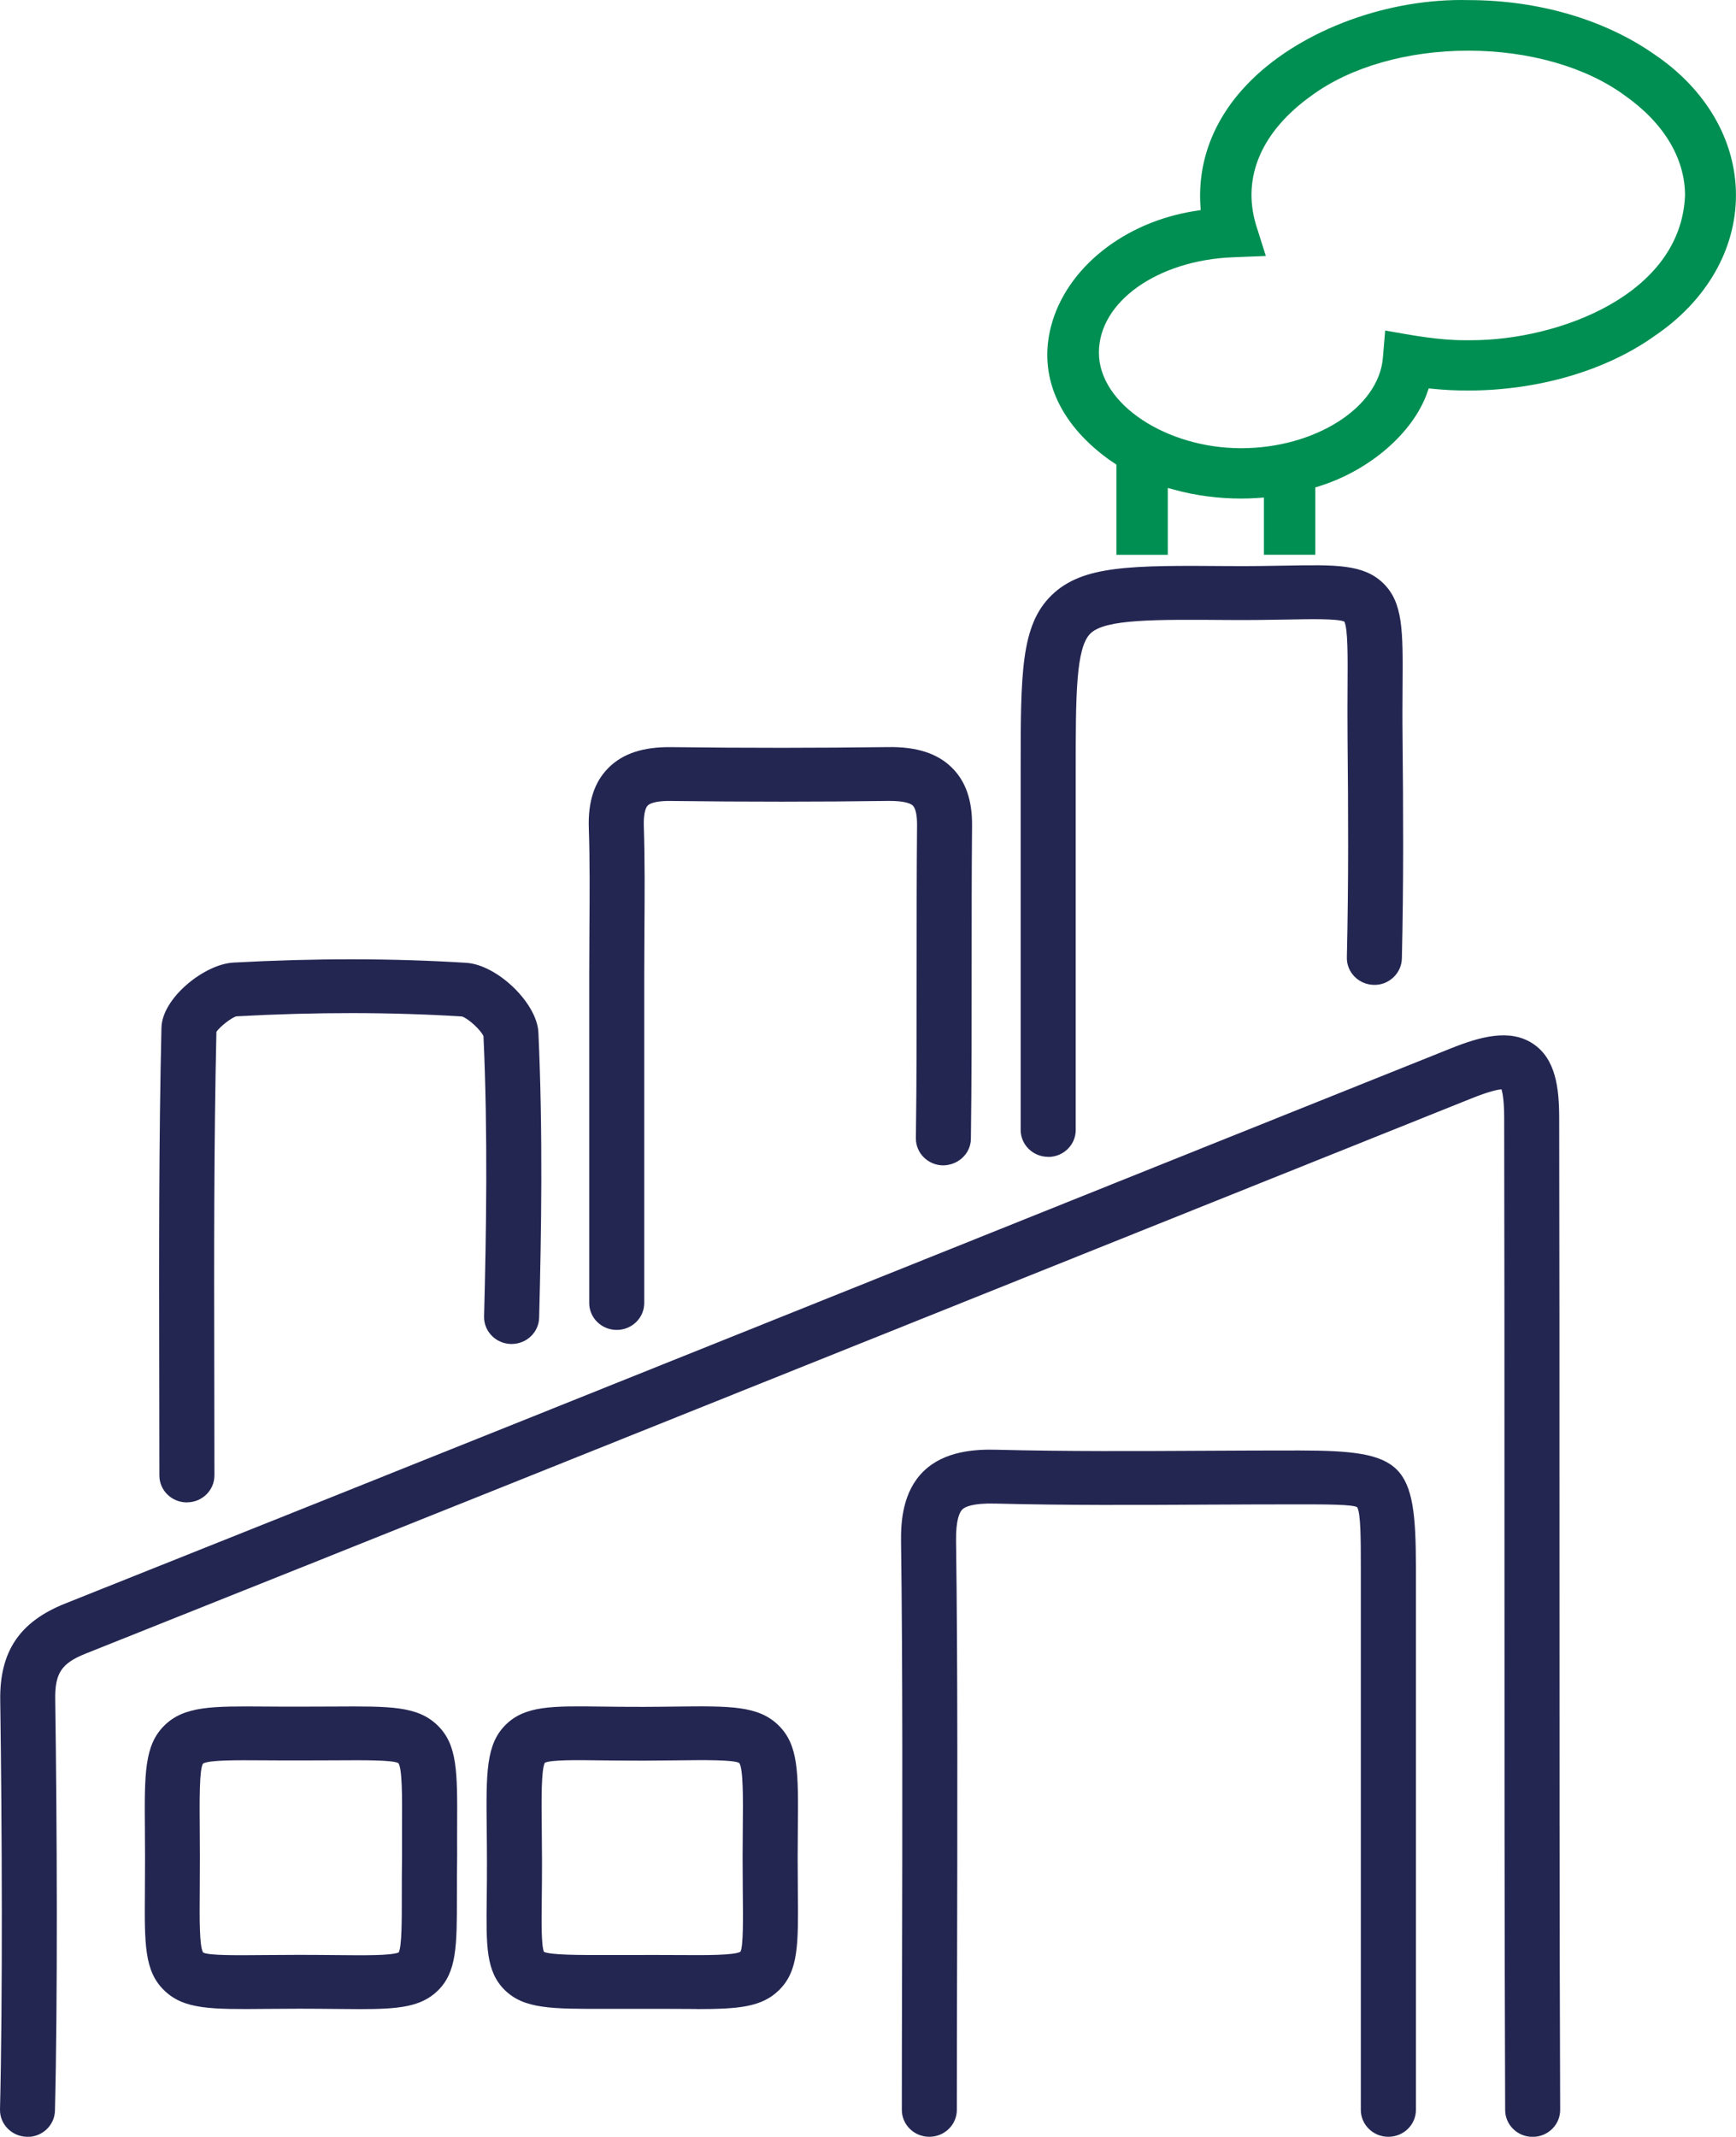
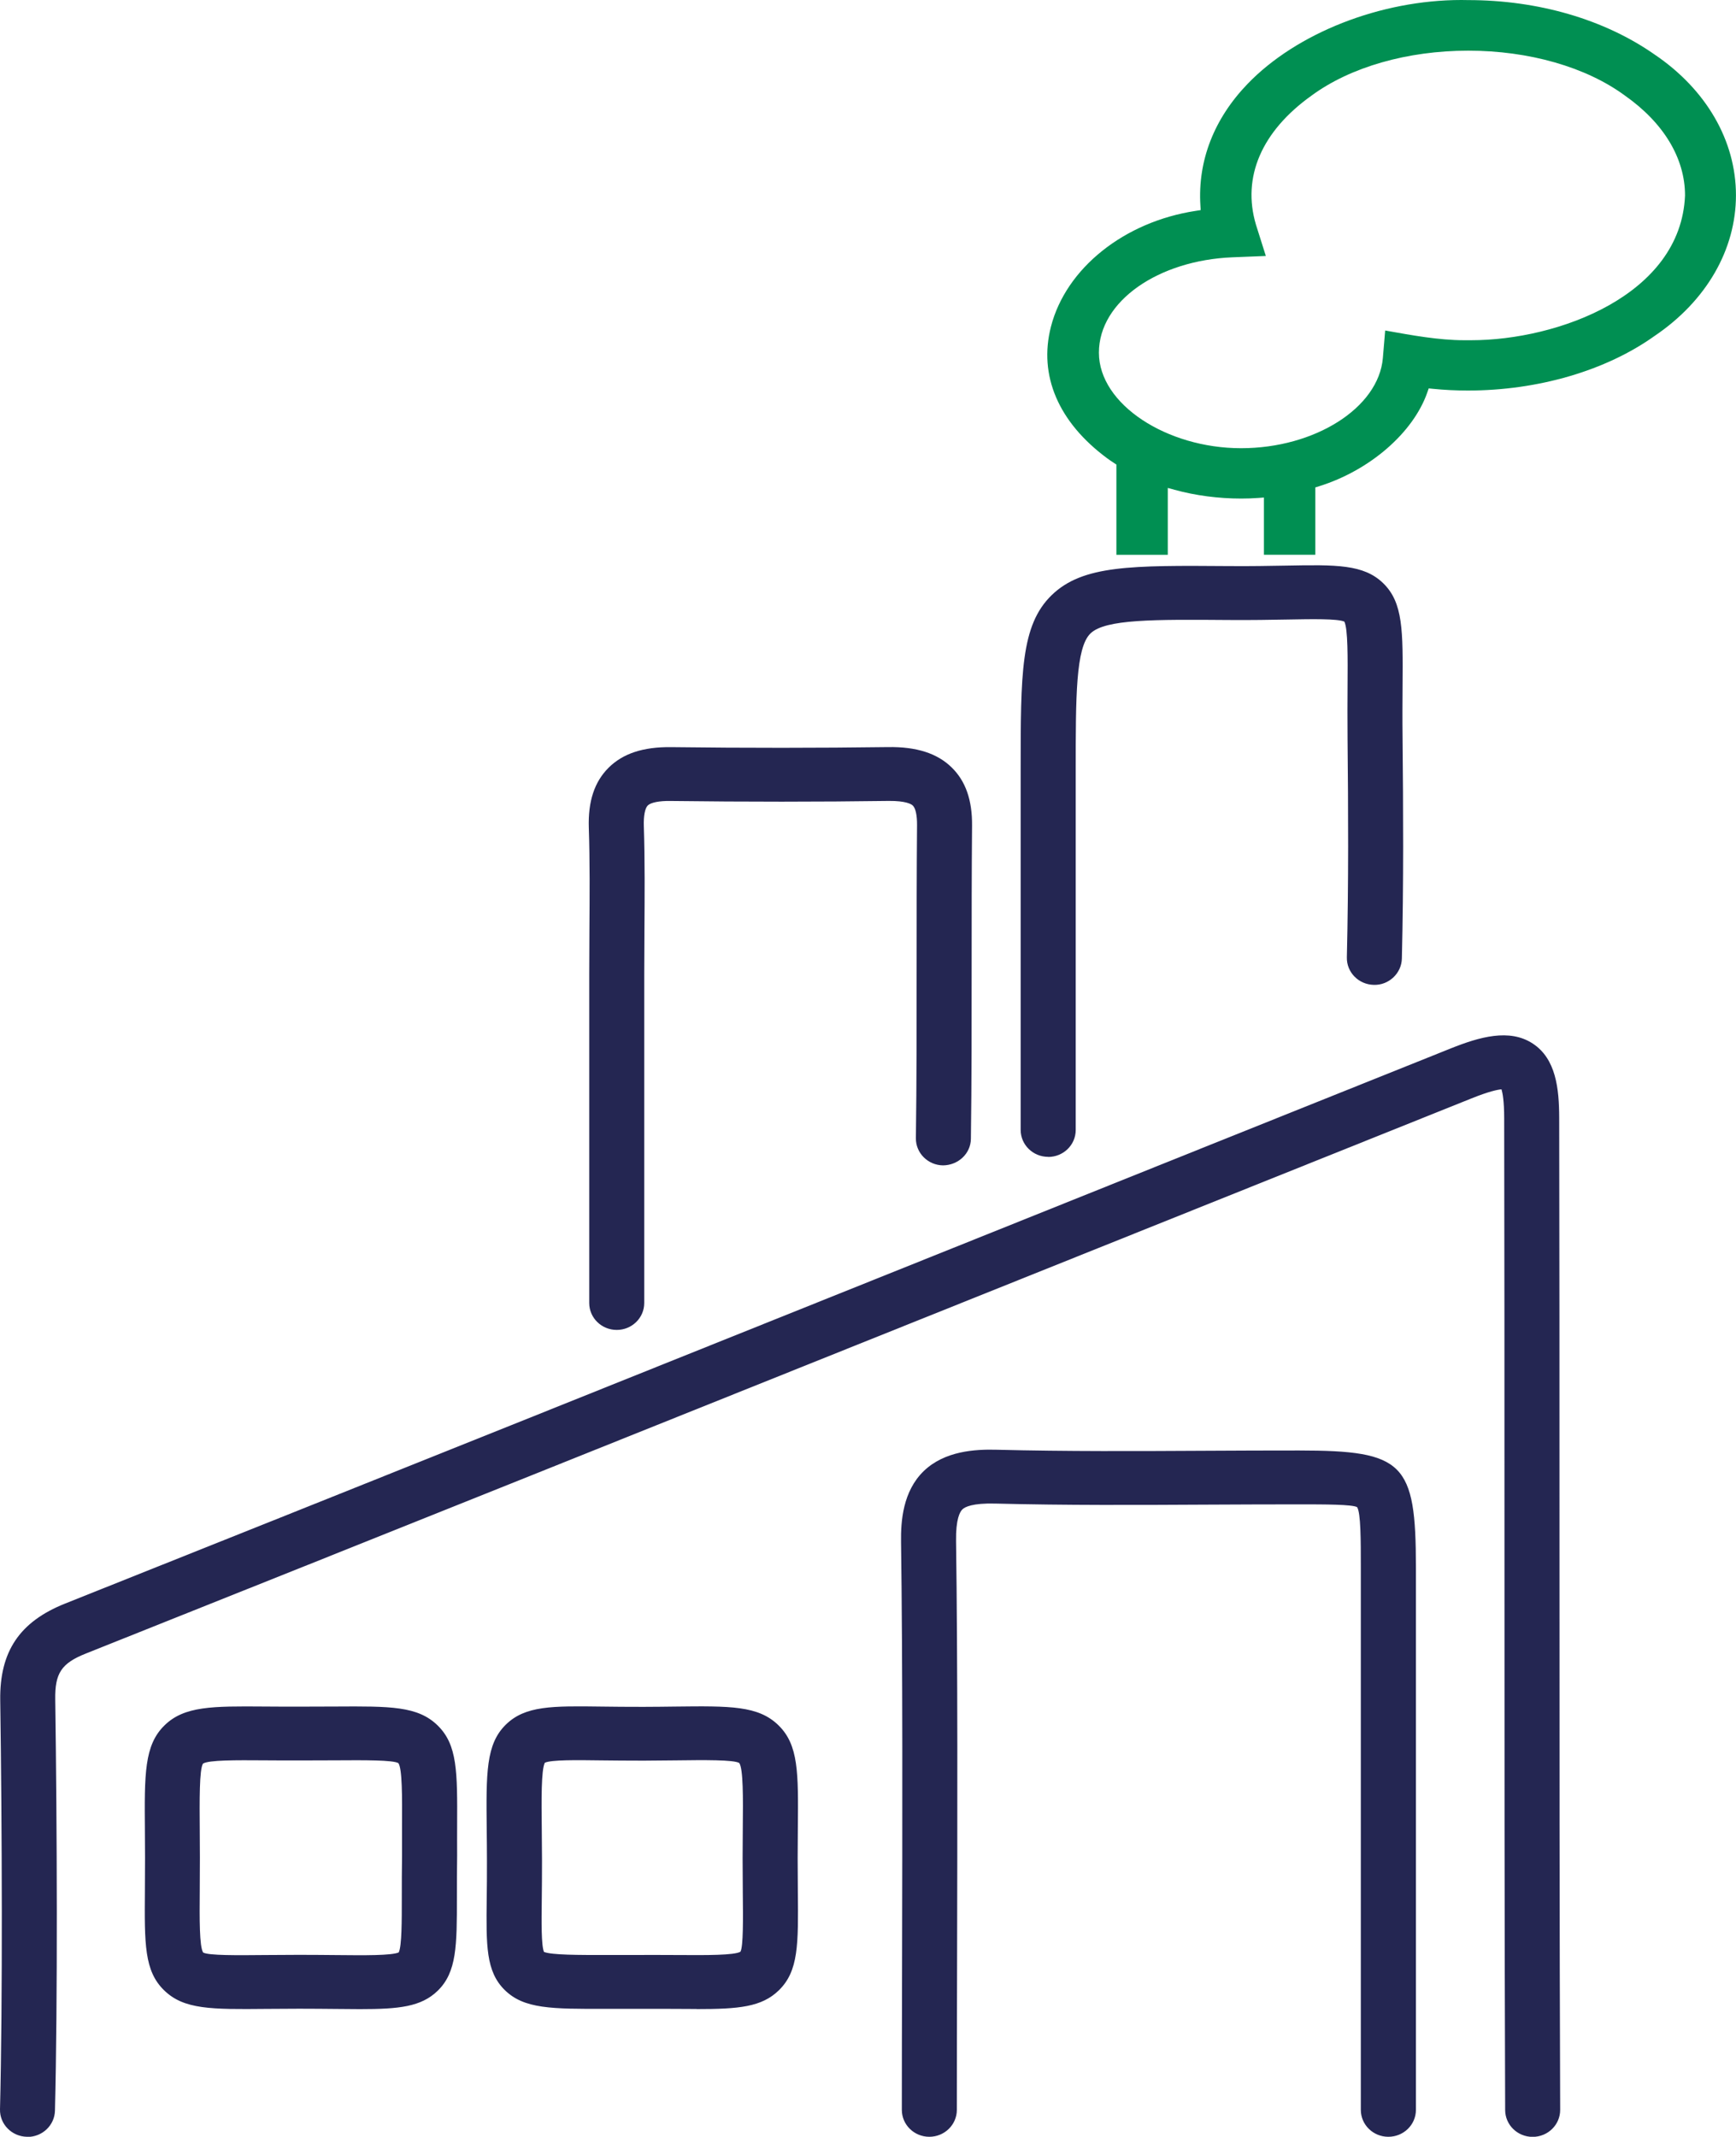
<svg xmlns="http://www.w3.org/2000/svg" id="Layer_1" data-name="Layer 1" viewBox="0 0 374.29 460.48">
  <defs>
    <style>
      .cls-1 {
        fill: #242652;
      }

      .cls-2 {
        fill: #008f52;
      }
    </style>
  </defs>
  <g>
    <path class="cls-1" d="M5.93,460.48s-.1,0-.15,0c-3.27-.08-5.87-2.74-5.78-5.94.58-23.32.44-61.07.05-88.13-.15-10.5,4.16-16.92,13.99-20.84,63.78-25.42,128.57-51.41,191.23-76.54,35.84-14.37,71.67-28.75,107.51-43.09,6.22-2.49,12.67-4.34,17.69-1.05,4.99,3.27,5.69,9.65,5.7,16.05.06,27.93.06,58.17.06,88.8,0,42.3,0,86.03.15,124.93.01,3.21-2.63,5.81-5.91,5.83h-.02c-3.27,0-5.92-2.58-5.93-5.78-.15-38.92-.15-82.67-.15-124.97,0-30.61,0-60.85-.06-88.77,0-3.72-.35-5.47-.58-6.23-.84.07-2.69.44-6.45,1.95-35.84,14.35-71.67,28.72-107.51,43.09-62.67,25.13-127.47,51.12-191.26,76.55-5.27,2.1-6.69,4.23-6.6,9.93.39,27.17.53,65.1-.06,88.58-.08,3.16-2.72,5.66-5.93,5.66ZM299.33,460.48c-3.28,0-5.93-2.6-5.93-5.8v-37.18c0-27.06,0-53.42,0-79.77,0-5.75,0-11.7-.8-12.94-1.08-.59-6.89-.6-12.52-.6-6.61,0-13.22.03-19.83.06-14.97.08-30.45.16-45.7-.23-4.89-.12-6.51.73-7.05,1.25-.54.52-1.44,2.1-1.37,6.82.37,26.12.29,61.13.22,92.02-.03,10.93-.05,21.31-.05,30.57,0,3.2-2.66,5.8-5.93,5.8h0c-3.28,0-5.93-2.6-5.93-5.8,0-9.26.02-19.66.05-30.59.07-30.84.14-65.8-.22-91.83-.06-4.45.38-10.87,4.89-15.24,4.52-4.36,11.12-4.72,15.7-4.6,15.07.38,30.46.3,45.33.22,6.64-.03,13.27-.07,19.91-.06,22.58.02,25.17,2.6,25.18,25.14,0,26.36,0,52.72,0,79.78v37.18c0,3.21-2.66,5.8-5.94,5.8ZM77.61,432.97c-1.58,0-3.28-.02-5.13-.04-2.37-.02-4.92-.05-7.98-.05-2.63,0-5,.02-7.14.04-11.8.11-17.71.16-21.98-4.01-4.28-4.17-4.23-9.95-4.14-21.46.02-2.14.03-4.51.03-7.15,0-2.07-.02-3.97-.03-5.73-.1-12.3-.15-18.47,4.23-22.75,4.27-4.18,10.34-4.14,21.44-4.06,2.3.02,4.88.03,7.75.02h1.35c2.29,0,4.41-.01,6.34-.02,11.8-.07,17.72-.11,22,4.07,4.29,4.18,4.26,9.99,4.21,21.55,0,1.95-.02,4.09,0,6.44v.11c-.05,3.35-.05,6.3-.05,8.87,0,10.44,0,16.19-4.15,20.22-3.56,3.45-8.3,3.95-16.72,3.95ZM64.6,421.27c2.97,0,5.63.03,8.01.05,5.8.06,11.81.12,13.36-.57.67-1.43.66-6.77.66-11.95,0-2.62,0-5.6.05-9.01,0-2.37,0-4.52,0-6.48.03-5.95.06-12.09-.78-13.35-1.16-.69-7.43-.65-13.49-.61-1.95.01-4.08.02-6.44.02h-1.27c-2.94.01-5.55,0-7.9-.02-5.8-.04-11.79-.08-13.03.71-.8,1.21-.75,7.92-.7,14.41.01,1.78.03,3.71.03,5.8,0,2.67-.01,5.08-.03,7.26-.05,5.89-.09,11.98.73,13.24,1.15.66,7.4.6,13.42.54,2.18-.02,4.58-.04,7.25-.04h.1ZM150.18,432.94c-1.25,0-2.58,0-4-.02-2.54-.01-5.4-.03-8.65-.01h-.07c-2.46-.01-4.69,0-6.71,0-11.84.03-17.77.04-21.94-4.07-4.06-4.01-3.99-9.57-3.87-19.66.03-2.38.06-5.07.05-8.12,0-2.46-.03-4.7-.05-6.74-.13-12.29-.19-18.46,4.14-22.68,4.18-4.08,10.01-4.01,20.62-3.87,2.62.03,5.61.07,9.01.06,2.48,0,4.73-.04,6.79-.06,11.97-.14,17.99-.21,22.33,4.02,4.35,4.24,4.3,10.19,4.19,22.04-.02,1.99-.04,4.17-.04,6.56,0,2.69.02,5.11.04,7.28.11,11.36.16,17.07-4.07,21.22-3.72,3.65-8.7,4.07-17.78,4.07ZM140.68,421.29c2.01,0,3.87.01,5.58.02,5.94.04,12.1.07,13.38-.71.63-1.09.57-7.07.51-12.84-.02-2.21-.04-4.67-.04-7.4,0-2.43.02-4.64.04-6.65.06-6.14.11-12.5-.76-13.78-1.18-.72-7.58-.65-13.76-.57-2.08.02-4.37.05-6.88.06-3.49,0-6.53-.03-9.21-.06-5.23-.07-10.64-.14-12.07.51-.8,1.57-.73,8.05-.66,14.32.02,2.06.04,4.33.05,6.82,0,3.12-.02,5.87-.05,8.3-.06,4.87-.12,9.89.47,11.33,1.61.68,7.62.67,13.44.66,2.05,0,4.3,0,6.77,0,1.1,0,2.16-.01,3.19-.01Z" />
    <path class="cls-1" d="M225.99,249.3c-3.28,0-5.93-2.6-5.93-5.8v-77.47c0-20.83,0-31.29,6.68-37.77,6.7-6.5,17.23-6.42,38.2-6.27,4.8.04,8.81-.04,12.35-.1,10.78-.2,16.71-.3,20.92,3.78,4.32,4.18,4.28,10.22,4.19,22.24-.02,3.2-.05,6.91,0,11.21.15,15.1.24,31.31-.15,47.45-.07,3.2-2.85,5.79-6.07,5.67-3.28-.08-5.87-2.73-5.79-5.94.38-15.97.3-32.06.15-47.06-.04-4.37-.02-8.14,0-11.4.04-6.06.09-12.32-.69-13.88-1.46-.65-6.99-.55-12.34-.45-3.43.06-7.7.14-12.65.1-16-.12-26.56-.2-29.75,2.9-3.18,3.08-3.18,13.61-3.18,29.54v77.47c0,3.21-2.66,5.8-5.93,5.8Z" />
    <path class="cls-1" d="M132.97,286.6c-3.28,0-5.93-2.6-5.93-5.8v-70.79c0-3.2.02-6.39.04-9.59.05-7.25.11-14.75-.13-22.06-.18-5.65,1.21-9.87,4.25-12.9,3.08-3.07,7.43-4.52,13.5-4.45,16.12.2,31.86.19,46.77-.01,6.12-.1,10.6,1.34,13.7,4.37,3.02,2.94,4.46,7.04,4.41,12.55-.09,10.12-.09,20.24-.09,30.36,0,12.17.01,24.75-.16,37.14-.04,3.21-2.76,5.69-6.01,5.72-3.27-.04-5.9-2.68-5.85-5.88.17-12.31.16-24.85.16-36.98,0-10.16,0-20.31.09-30.47.02-2.09-.31-3.63-.92-4.22-.32-.31-1.51-1.02-5.16-.99-15.01.21-30.86.21-47.09.01-2.41-.04-4.24.33-4.89.97-.6.6-.92,2.25-.85,4.41.24,7.53.18,15.14.13,22.5-.02,3.17-.04,6.34-.04,9.51v70.8c0,3.21-2.66,5.8-5.93,5.8Z" />
-     <path class="cls-1" d="M40.29,323.77c-3.28,0-5.93-2.6-5.93-5.8,0-7.38-.01-14.65-.03-21.82-.05-25.8-.09-50.17.48-74.7.15-6.36,9.22-13.66,15.5-14.01,17.49-.96,34.39-.95,50.22.05,6.68.42,15.25,8.68,15.55,14.98.99,21.5.64,43.16.16,61.51-.08,3.15-2.72,5.65-5.93,5.65-.05,0-.1,0-.16,0-3.27-.08-5.86-2.74-5.78-5.95.47-18.06.83-39.34-.13-60.38-.58-1.34-3.28-3.82-4.64-4.25-15.31-.95-31.66-.97-48.62-.03-.98.22-3.51,2.16-4.32,3.34-.55,24.17-.51,48.26-.46,73.75.01,7.18.03,14.46.03,21.85,0,3.21-2.66,5.8-5.93,5.8ZM104.29,223.43h0ZM46.5,222.63h0Z" />
  </g>
  <path class="cls-2" d="M238.72,98.77c.48.35.97.68,1.47,1.01l.51.33v19.45h11.08v-14.41l1.46.4c4.5,1.24,9.46,1.89,14.35,1.89,1.23,0,2.48-.04,3.69-.13l1.23-.09v12.33h11.08v-14.51l.8-.25c10.95-3.41,20.33-11.55,23.35-20.24l.3-.85.91.09c2.46.25,4.99.37,7.52.37,15.14,0,29.81-4.29,40.29-11.78,11.14-7.53,17.52-18.58,17.52-30.31,0-11.73-6.39-22.78-17.54-30.32C345.94,4.19,331.66.02,316.53.02c-.48-.01-.96-.02-1.44-.02-17.43,0-35.53,7.1-46.11,18.08-7.25,7.53-10.76,16.58-10.17,26.18l.06,1.02-1.04.16c-15.44,2.34-28,12.36-31.24,24.95-2.71,10.52,1.6,20.6,12.13,28.38ZM265.73,55.45l7.19-.29-2.13-6.74c-3.05-10.24,1.21-20.13,12-27.83,8.37-6.15,20.68-9.67,33.77-9.67s25.39,3.52,33.74,9.65c8.38,5.88,13,13.52,13,21.56-.89,21.51-27.48,31.19-46.09,31.19h-.63c-.31,0-.62,0-.93,0-5.41,0-11.33-1.08-16.57-2.02l-.43-.08-.5,5.94c-.91,10.71-14.63,19.43-30.58,19.43s-30.64-9.43-30.64-20.59,12.92-19.91,28.79-20.55Z" />
</svg>